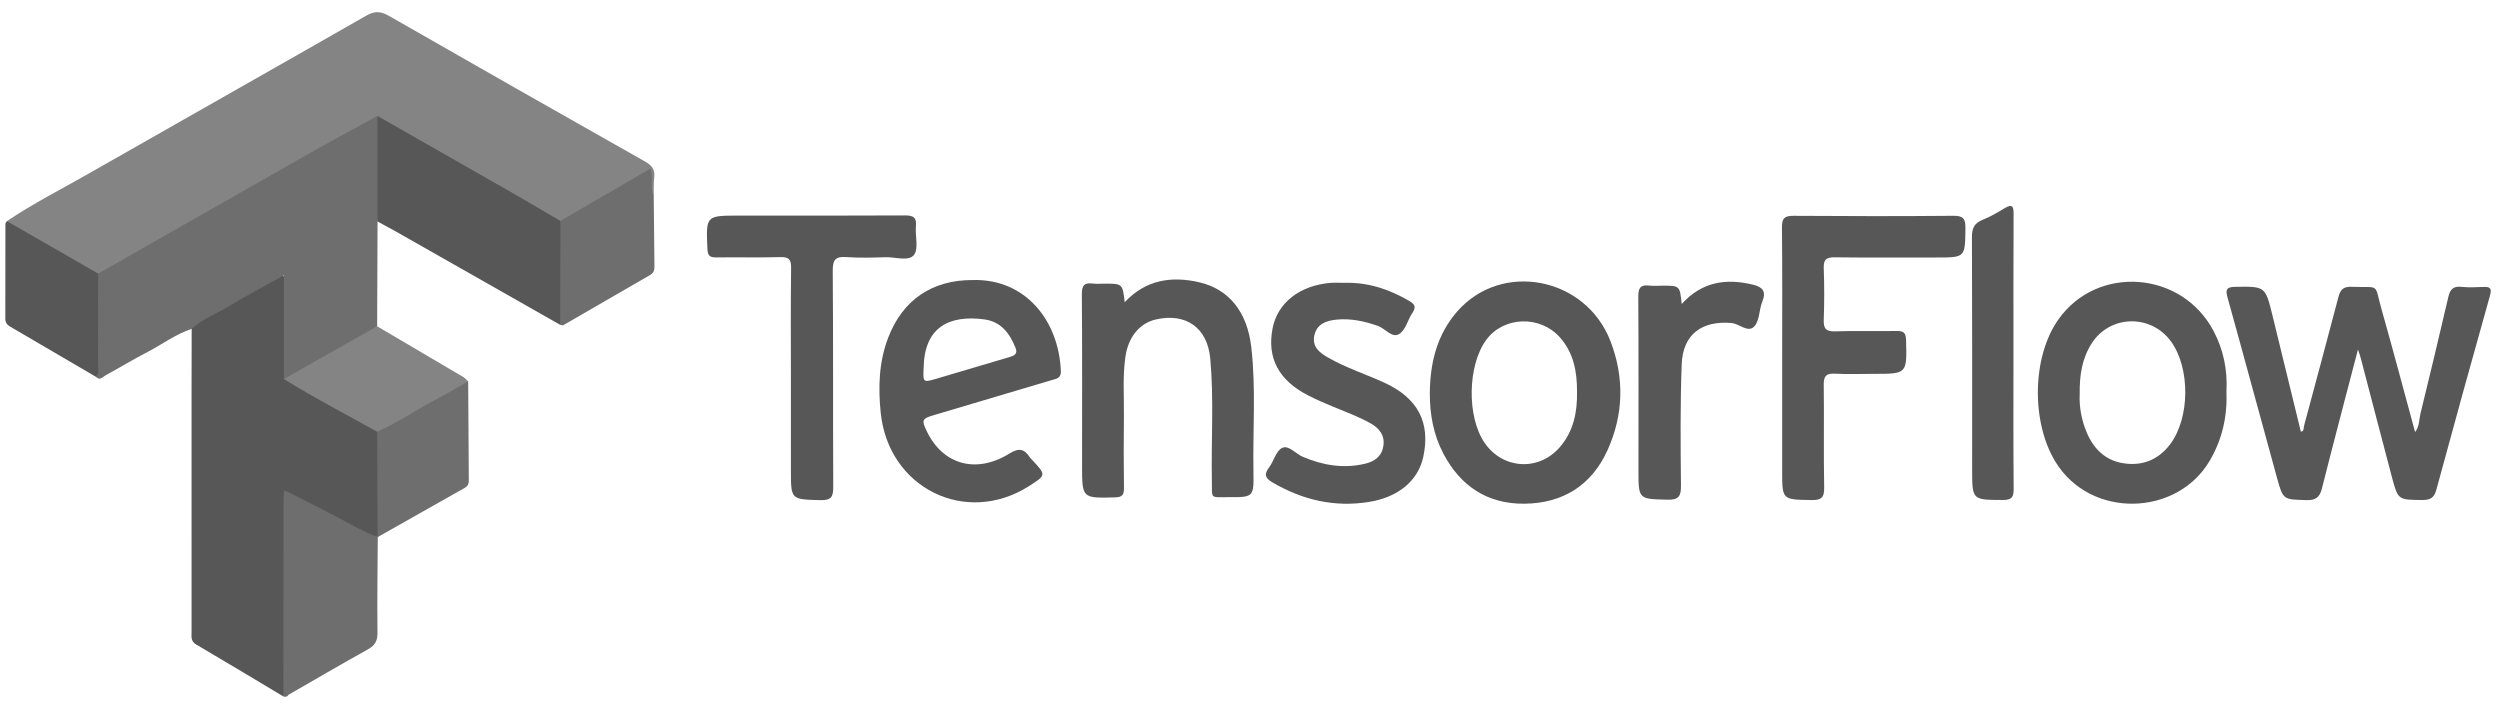
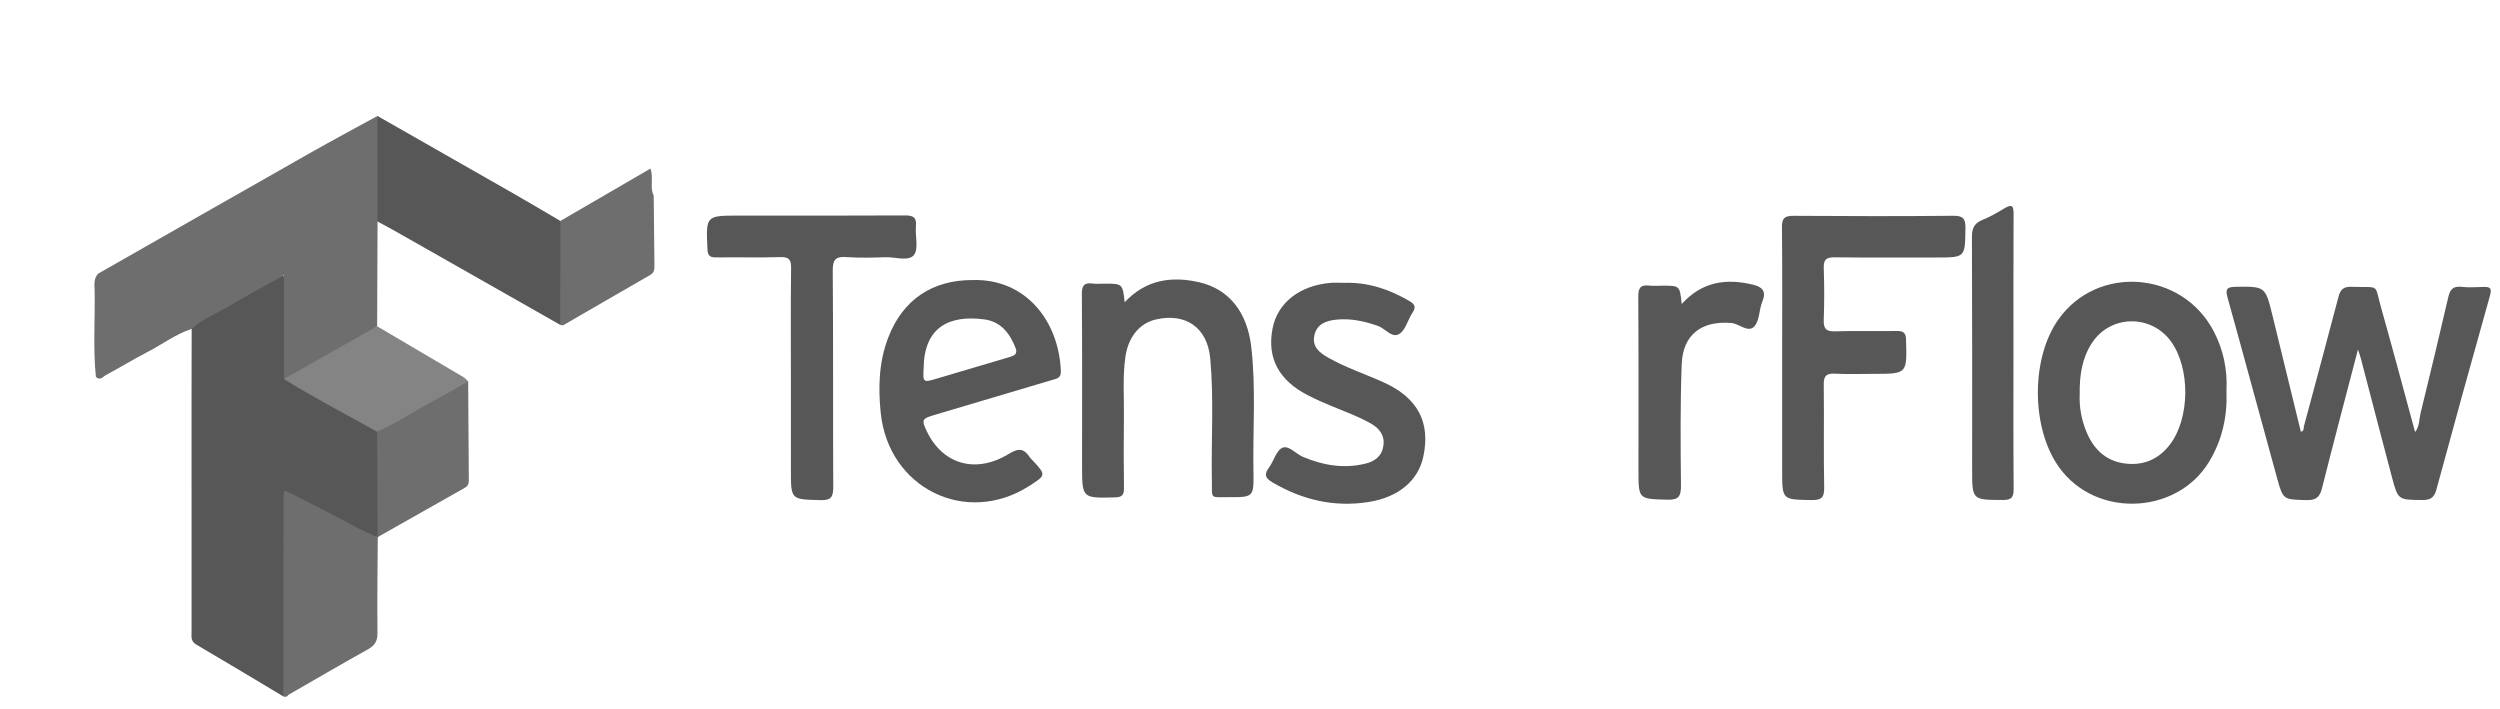
<svg xmlns="http://www.w3.org/2000/svg" width="134" height="38" viewBox="0 0 134 38" fill="none">
-   <path d="M0.369 11.854C1.735 10.931 3.207 10.186 4.637 9.37C9.632 6.521 14.641 3.694 19.632 0.839C20.082 0.581 20.402 0.596 20.846 0.85C25.411 3.467 29.986 6.064 34.567 8.653C34.928 8.857 35.12 9.078 35.067 9.508C35.028 9.829 35.047 10.159 35.04 10.485C34.575 10.219 34.917 9.743 34.731 9.362C34.513 9.344 34.343 9.503 34.163 9.612C32.976 10.331 31.758 10.995 30.57 11.714C30.413 11.81 30.256 11.907 30.061 11.906C29.112 11.563 28.29 10.981 27.426 10.482C25.216 9.203 22.985 7.96 20.785 6.66C20.61 6.557 20.427 6.462 20.22 6.437C19.543 6.633 18.976 7.047 18.377 7.388C14.161 9.791 9.937 12.178 5.72 14.58C5.578 14.661 5.437 14.742 5.265 14.745C3.943 14.155 2.734 13.358 1.479 12.645C1.089 12.423 0.57 12.353 0.369 11.854Z" fill="#848484" />
  <path d="M15.187 37.328C13.631 36.399 12.079 35.461 10.515 34.546C10.209 34.366 10.268 34.111 10.268 33.856C10.265 29.691 10.265 25.527 10.267 21.361C10.267 20.116 10.27 18.871 10.273 17.625C10.223 17.333 10.453 17.235 10.642 17.129C11.909 16.424 13.159 15.688 14.428 14.988C15.178 14.576 15.357 14.678 15.367 15.528C15.383 17.06 15.355 18.592 15.383 20.122C15.604 20.529 16.043 20.643 16.403 20.843C17.556 21.481 18.694 22.147 19.854 22.77C20.091 22.897 20.313 23.038 20.374 23.33C20.471 24.978 20.41 26.627 20.41 28.276C20.41 28.465 20.347 28.635 20.242 28.791L20.249 28.785C19.961 28.942 19.735 28.748 19.508 28.635C18.302 28.033 17.12 27.387 15.931 26.753C15.764 26.665 15.611 26.469 15.384 26.628C15.347 29.889 15.383 33.143 15.367 36.399C15.364 36.715 15.441 37.056 15.187 37.328Z" fill="#575757" />
  <path d="M15.216 20.313C15.216 18.507 15.216 16.7 15.216 14.758C14.173 15.34 13.241 15.828 12.343 16.373C11.654 16.792 10.876 17.068 10.273 17.628C9.416 17.909 8.699 18.457 7.909 18.865C7.151 19.258 6.42 19.703 5.669 20.11C5.514 20.195 5.355 20.426 5.139 20.196C4.982 18.663 5.101 17.125 5.072 15.589C5.065 15.274 5.008 14.934 5.262 14.666C9.041 12.514 12.817 10.357 16.6 8.212C17.802 7.53 19.021 6.88 20.233 6.215C20.384 6.445 20.424 6.702 20.424 6.972C20.426 8.375 20.431 9.78 20.421 11.183C20.419 11.425 20.431 11.677 20.237 11.87C20.229 13.742 20.222 15.615 20.215 17.487C19.828 17.96 19.255 18.154 18.753 18.452C17.878 18.971 17.001 19.487 16.118 19.991C15.838 20.152 15.569 20.356 15.216 20.313Z" fill="#6E6E6E" />
  <path d="M126.386 18.735C125.721 21.289 125.074 23.729 124.457 26.177C124.336 26.66 124.12 26.821 123.616 26.806C122.389 26.77 122.375 26.801 122.052 25.629C121.164 22.409 120.297 19.183 119.401 15.965C119.283 15.542 119.314 15.381 119.805 15.374C121.412 15.351 121.417 15.333 121.803 16.903C122.314 18.978 122.817 21.055 123.325 23.137C123.507 23.12 123.464 22.946 123.497 22.822C124.114 20.521 124.738 18.221 125.341 15.915C125.445 15.515 125.613 15.355 126.051 15.373C127.616 15.433 127.241 15.136 127.654 16.589C128.271 18.763 128.846 20.948 129.449 23.159C129.689 22.859 129.66 22.482 129.741 22.151C130.251 20.076 130.748 17.995 131.231 15.914C131.325 15.508 131.497 15.326 131.935 15.375C132.319 15.418 132.712 15.393 133.099 15.381C133.428 15.371 133.585 15.414 133.468 15.826C132.492 19.297 131.532 22.772 130.588 26.252C130.466 26.703 130.239 26.806 129.809 26.801C128.55 26.785 128.536 26.806 128.213 25.596C127.647 23.471 127.1 21.34 126.541 19.213C126.507 19.072 126.454 18.941 126.386 18.735Z" fill="#575757" />
  <path d="M95.524 19.169C95.524 16.841 95.538 14.513 95.513 12.185C95.508 11.7 95.648 11.564 96.131 11.568C98.991 11.589 101.851 11.592 104.711 11.566C105.238 11.562 105.353 11.737 105.347 12.23C105.328 13.802 105.346 13.802 103.8 13.802C101.983 13.802 100.165 13.815 98.347 13.792C97.894 13.786 97.736 13.905 97.753 14.373C97.787 15.291 97.786 16.212 97.753 17.129C97.736 17.599 97.857 17.777 98.362 17.76C99.463 17.722 100.567 17.761 101.67 17.741C102.041 17.734 102.156 17.852 102.165 18.227C102.214 20.039 102.225 20.039 100.426 20.039C99.732 20.039 99.036 20.066 98.343 20.029C97.881 20.005 97.747 20.162 97.753 20.618C97.776 22.456 97.74 24.294 97.776 26.132C97.787 26.692 97.605 26.813 97.08 26.803C95.524 26.776 95.524 26.797 95.524 25.235C95.524 23.212 95.524 21.191 95.524 19.169Z" fill="#575757" />
  <path d="M60.283 16.2C61.41 14.992 62.798 14.785 64.285 15.131C65.888 15.504 66.855 16.738 67.069 18.607C67.326 20.826 67.145 23.053 67.185 25.277C67.209 26.65 67.19 26.655 65.832 26.648C64.833 26.643 64.974 26.769 64.956 25.765C64.915 23.582 65.07 21.395 64.869 19.215C64.717 17.564 63.565 16.758 61.959 17.122C61.081 17.322 60.476 18.064 60.323 19.118C60.169 20.175 60.254 21.239 60.242 22.299C60.227 23.585 60.227 24.872 60.245 26.158C60.25 26.52 60.154 26.65 59.768 26.66C57.999 26.704 57.999 26.716 57.999 24.954C57.999 21.891 58.011 18.827 57.987 15.764C57.983 15.292 58.123 15.139 58.572 15.198C58.773 15.225 58.981 15.203 59.184 15.203C60.171 15.204 60.171 15.204 60.283 16.2Z" fill="#575757" />
  <path d="M20.236 11.871C20.234 9.986 20.233 8.1 20.232 6.215C22.657 7.597 25.084 8.979 27.507 10.365C28.355 10.85 29.194 11.35 30.038 11.843C30.252 12.051 30.232 12.326 30.234 12.586C30.243 13.948 30.244 15.31 30.234 16.672C30.232 16.933 30.25 17.208 30.027 17.411C27.067 15.729 24.107 14.047 21.146 12.367C20.845 12.198 20.54 12.037 20.236 11.871Z" fill="#575757" />
  <path d="M42.392 20.244C42.392 18.282 42.377 16.321 42.403 14.36C42.409 13.896 42.277 13.768 41.819 13.781C40.675 13.814 39.53 13.781 38.386 13.798C38.045 13.803 37.933 13.697 37.918 13.349C37.838 11.556 37.828 11.556 39.613 11.556C42.575 11.556 45.539 11.564 48.501 11.547C48.942 11.544 49.138 11.64 49.094 12.12C49.044 12.646 49.251 13.328 48.988 13.665C48.706 14.027 47.994 13.771 47.47 13.787C46.776 13.808 46.078 13.83 45.387 13.781C44.814 13.739 44.63 13.886 44.635 14.502C44.667 18.363 44.642 22.225 44.662 26.085C44.664 26.615 44.57 26.824 43.974 26.808C42.394 26.764 42.393 26.794 42.393 25.209C42.392 23.553 42.392 21.899 42.392 20.244Z" fill="#575757" />
  <path d="M72.07 15.16C73.333 15.123 74.477 15.508 75.554 16.142C75.838 16.309 75.911 16.464 75.71 16.761C75.46 17.131 75.348 17.67 75.014 17.892C74.616 18.157 74.256 17.608 73.856 17.468C73.132 17.217 72.4 17.055 71.636 17.132C71.084 17.189 70.572 17.361 70.445 17.998C70.327 18.59 70.727 18.904 71.165 19.155C72.123 19.705 73.177 20.047 74.179 20.502C75.993 21.326 76.686 22.637 76.288 24.486C76.01 25.768 74.958 26.65 73.372 26.905C71.52 27.202 69.811 26.799 68.203 25.856C67.804 25.623 67.748 25.422 68.022 25.054C68.278 24.713 68.398 24.166 68.722 24.008C69.069 23.839 69.448 24.321 69.829 24.484C70.912 24.945 72.016 25.13 73.174 24.854C73.692 24.732 74.072 24.447 74.151 23.888C74.229 23.326 73.929 22.955 73.469 22.695C72.81 22.324 72.099 22.065 71.402 21.777C70.969 21.598 70.538 21.409 70.121 21.196C68.54 20.389 67.906 19.192 68.208 17.613C68.471 16.232 69.658 15.297 71.335 15.16C71.579 15.143 71.825 15.16 72.07 15.16Z" fill="#575757" />
  <path d="M15.323 26.312C16.276 26.798 17.235 27.272 18.18 27.773C18.858 28.134 19.522 28.523 20.249 28.783C20.239 30.495 20.212 32.209 20.233 33.92C20.239 34.373 20.083 34.605 19.701 34.817C18.277 35.607 16.872 36.432 15.46 37.243C15.23 37.257 15.261 37.085 15.261 36.949C15.263 33.439 15.25 29.929 15.269 26.419C15.269 26.385 15.303 26.349 15.323 26.312Z" fill="#6E6E6E" />
  <path d="M90.139 16.295C91.237 15.084 92.53 14.916 93.95 15.256C94.453 15.376 94.694 15.6 94.461 16.163C94.283 16.592 94.32 17.168 94.041 17.485C93.703 17.869 93.237 17.35 92.802 17.313C91.215 17.179 90.199 17.924 90.139 19.529C90.058 21.691 90.078 23.857 90.1 26.022C90.106 26.594 89.985 26.8 89.371 26.784C87.823 26.742 87.822 26.772 87.822 25.207C87.822 22.102 87.832 18.997 87.812 15.893C87.81 15.436 87.93 15.251 88.394 15.307C88.635 15.337 88.883 15.312 89.128 15.312C90.037 15.312 90.037 15.312 90.139 16.295Z" fill="#575757" />
  <path d="M107.922 18.917C107.922 21.346 107.911 23.775 107.932 26.204C107.936 26.65 107.825 26.801 107.355 26.799C105.707 26.792 105.707 26.812 105.707 25.144C105.707 21 105.715 16.858 105.696 12.715C105.693 12.239 105.817 11.962 106.269 11.782C106.683 11.617 107.073 11.386 107.457 11.156C107.837 10.929 107.929 11.035 107.928 11.449C107.916 13.937 107.922 16.427 107.922 18.917Z" fill="#575757" />
  <path d="M15.216 20.313C16.882 19.371 18.548 18.43 20.213 17.488C21.753 18.394 23.294 19.298 24.832 20.208C24.931 20.267 25.007 20.362 25.094 20.442C24.702 21.009 24.046 21.194 23.494 21.517C22.614 22.031 21.724 22.527 20.834 23.024C20.644 23.131 20.458 23.292 20.216 23.142C18.545 22.206 16.841 21.329 15.216 20.313Z" fill="#848484" />
  <path d="M30.027 17.408C30.03 15.552 30.034 13.697 30.038 11.841C31.64 10.909 33.241 9.98 34.866 9.035C35.045 9.569 34.816 10.052 35.039 10.484C35.051 11.73 35.063 12.975 35.078 14.222C35.081 14.431 35.072 14.61 34.851 14.738C33.293 15.632 31.743 16.537 30.187 17.434C30.151 17.454 30.081 17.417 30.027 17.408Z" fill="#6E6E6E" />
  <path d="M20.216 23.139C21.383 22.62 22.431 21.887 23.564 21.305C24.085 21.037 24.585 20.728 25.094 20.438C25.105 22.209 25.114 23.98 25.129 25.751C25.13 25.934 25.072 26.057 24.912 26.148C23.354 27.026 21.797 27.909 20.24 28.79C20.233 26.907 20.224 25.023 20.216 23.139Z" fill="#6E6E6E" />
-   <path d="M5.26 14.664C5.26 16.296 5.264 17.927 5.258 19.559C5.257 19.775 5.333 20.012 5.137 20.194C3.609 19.3 2.083 18.406 0.555 17.514C0.383 17.413 0.285 17.298 0.285 17.081C0.291 15.389 0.286 13.699 0.29 12.007C0.29 11.956 0.34 11.903 0.367 11.852C2 12.79 3.63 13.727 5.26 14.664Z" fill="#575757" />
  <path d="M15.323 26.315C15.322 29.772 15.319 33.229 15.322 36.684C15.322 36.879 15.259 37.098 15.46 37.247C15.394 37.356 15.297 37.366 15.188 37.331C15.191 33.843 15.194 30.356 15.198 26.87C15.198 26.688 15.212 26.508 15.223 26.326C15.225 26.315 15.25 26.298 15.265 26.297C15.284 26.297 15.303 26.309 15.323 26.315Z" fill="#6E6E6E" />
-   <path fill-rule="evenodd" clip-rule="evenodd" d="M78.103 16.698C77.018 17.943 76.653 19.451 76.638 21.067C76.635 22.206 76.832 23.302 77.367 24.318C78.285 26.058 79.724 27.016 81.7 26.999C83.763 26.981 85.311 26.017 86.165 24.125C87.026 22.221 87.074 20.239 86.322 18.288C84.99 14.837 80.479 13.972 78.103 16.698ZM83.612 23.961C84.343 23.111 84.549 22.086 84.528 20.997C84.533 19.932 84.352 18.923 83.619 18.093C82.555 16.886 80.596 16.95 79.665 18.214C78.66 19.578 78.615 22.336 79.573 23.734C80.548 25.159 82.484 25.275 83.612 23.961Z" fill="#575757" />
  <path fill-rule="evenodd" clip-rule="evenodd" d="M118.421 24.728C119.113 23.57 119.393 22.32 119.339 20.95C119.396 19.84 119.183 18.753 118.644 17.735C116.939 14.51 112.41 14.177 110.329 17.124C108.907 19.139 108.875 22.631 110.169 24.749C112.049 27.823 116.656 27.681 118.421 24.728ZM112.118 18.4C111.603 19.2 111.458 20.097 111.472 21.12C111.439 21.775 111.558 22.497 111.847 23.178C112.218 24.058 112.842 24.68 113.815 24.831C114.822 24.988 115.673 24.651 116.299 23.84C117.387 22.431 117.408 19.733 116.363 18.299C115.288 16.824 113.101 16.872 112.118 18.4Z" fill="#575757" />
  <path fill-rule="evenodd" clip-rule="evenodd" d="M56.862 19.897C56.758 17.205 54.981 14.934 52.143 15.01C49.97 15.002 48.392 16.062 47.61 18.092C47.107 19.397 47.065 20.757 47.207 22.133C47.624 26.165 51.763 28.21 55.154 26.055C56.081 25.465 56.081 25.465 55.328 24.656C55.315 24.643 55.302 24.63 55.289 24.617C55.258 24.587 55.227 24.556 55.204 24.521C54.902 24.059 54.631 23.985 54.09 24.319C52.306 25.418 50.525 24.894 49.675 23.113C49.385 22.505 49.413 22.441 50.085 22.241C50.958 21.981 51.832 21.722 52.706 21.463C53.923 21.101 55.14 20.74 56.356 20.378C56.387 20.368 56.418 20.36 56.45 20.352C56.666 20.295 56.875 20.24 56.862 19.897ZM52.758 17.119C50.85 16.868 49.544 17.555 49.508 19.706C49.467 20.511 49.468 20.515 50.238 20.286C50.767 20.13 51.296 19.973 51.825 19.815C52.583 19.589 53.342 19.363 54.101 19.141C54.368 19.063 54.564 18.973 54.432 18.643C54.121 17.863 53.647 17.237 52.758 17.119Z" fill="#575757" />
</svg>